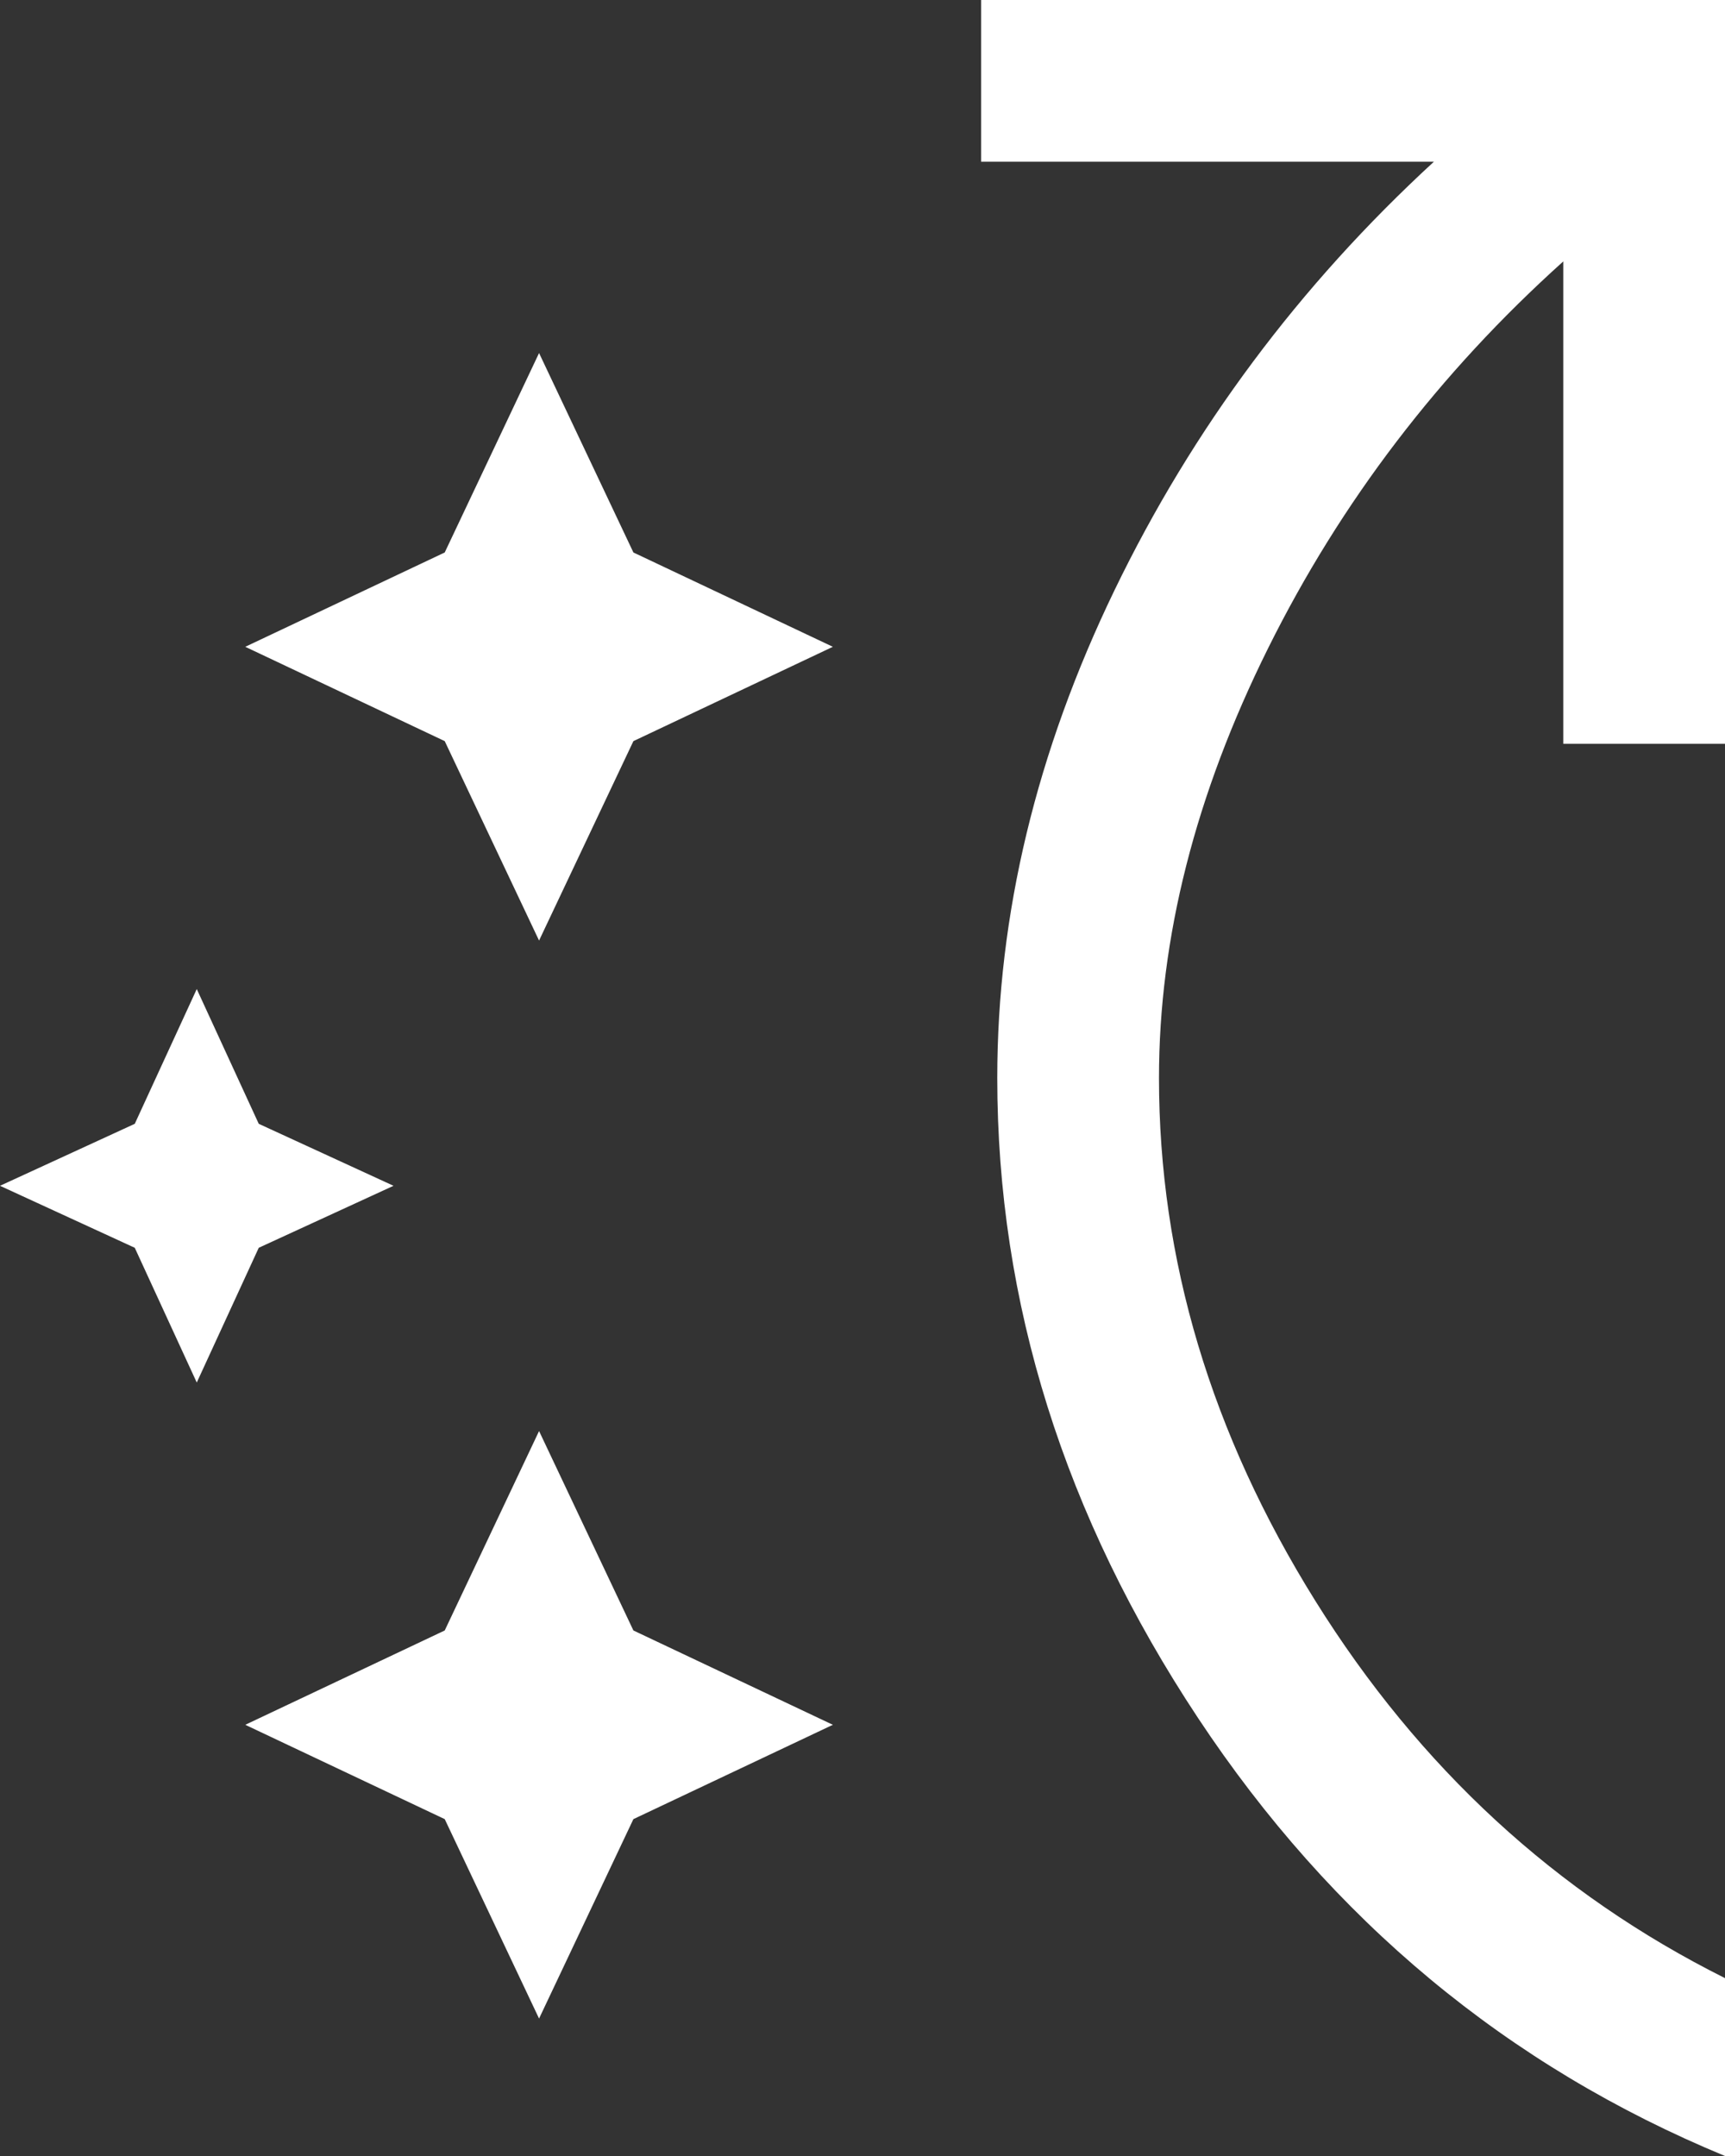
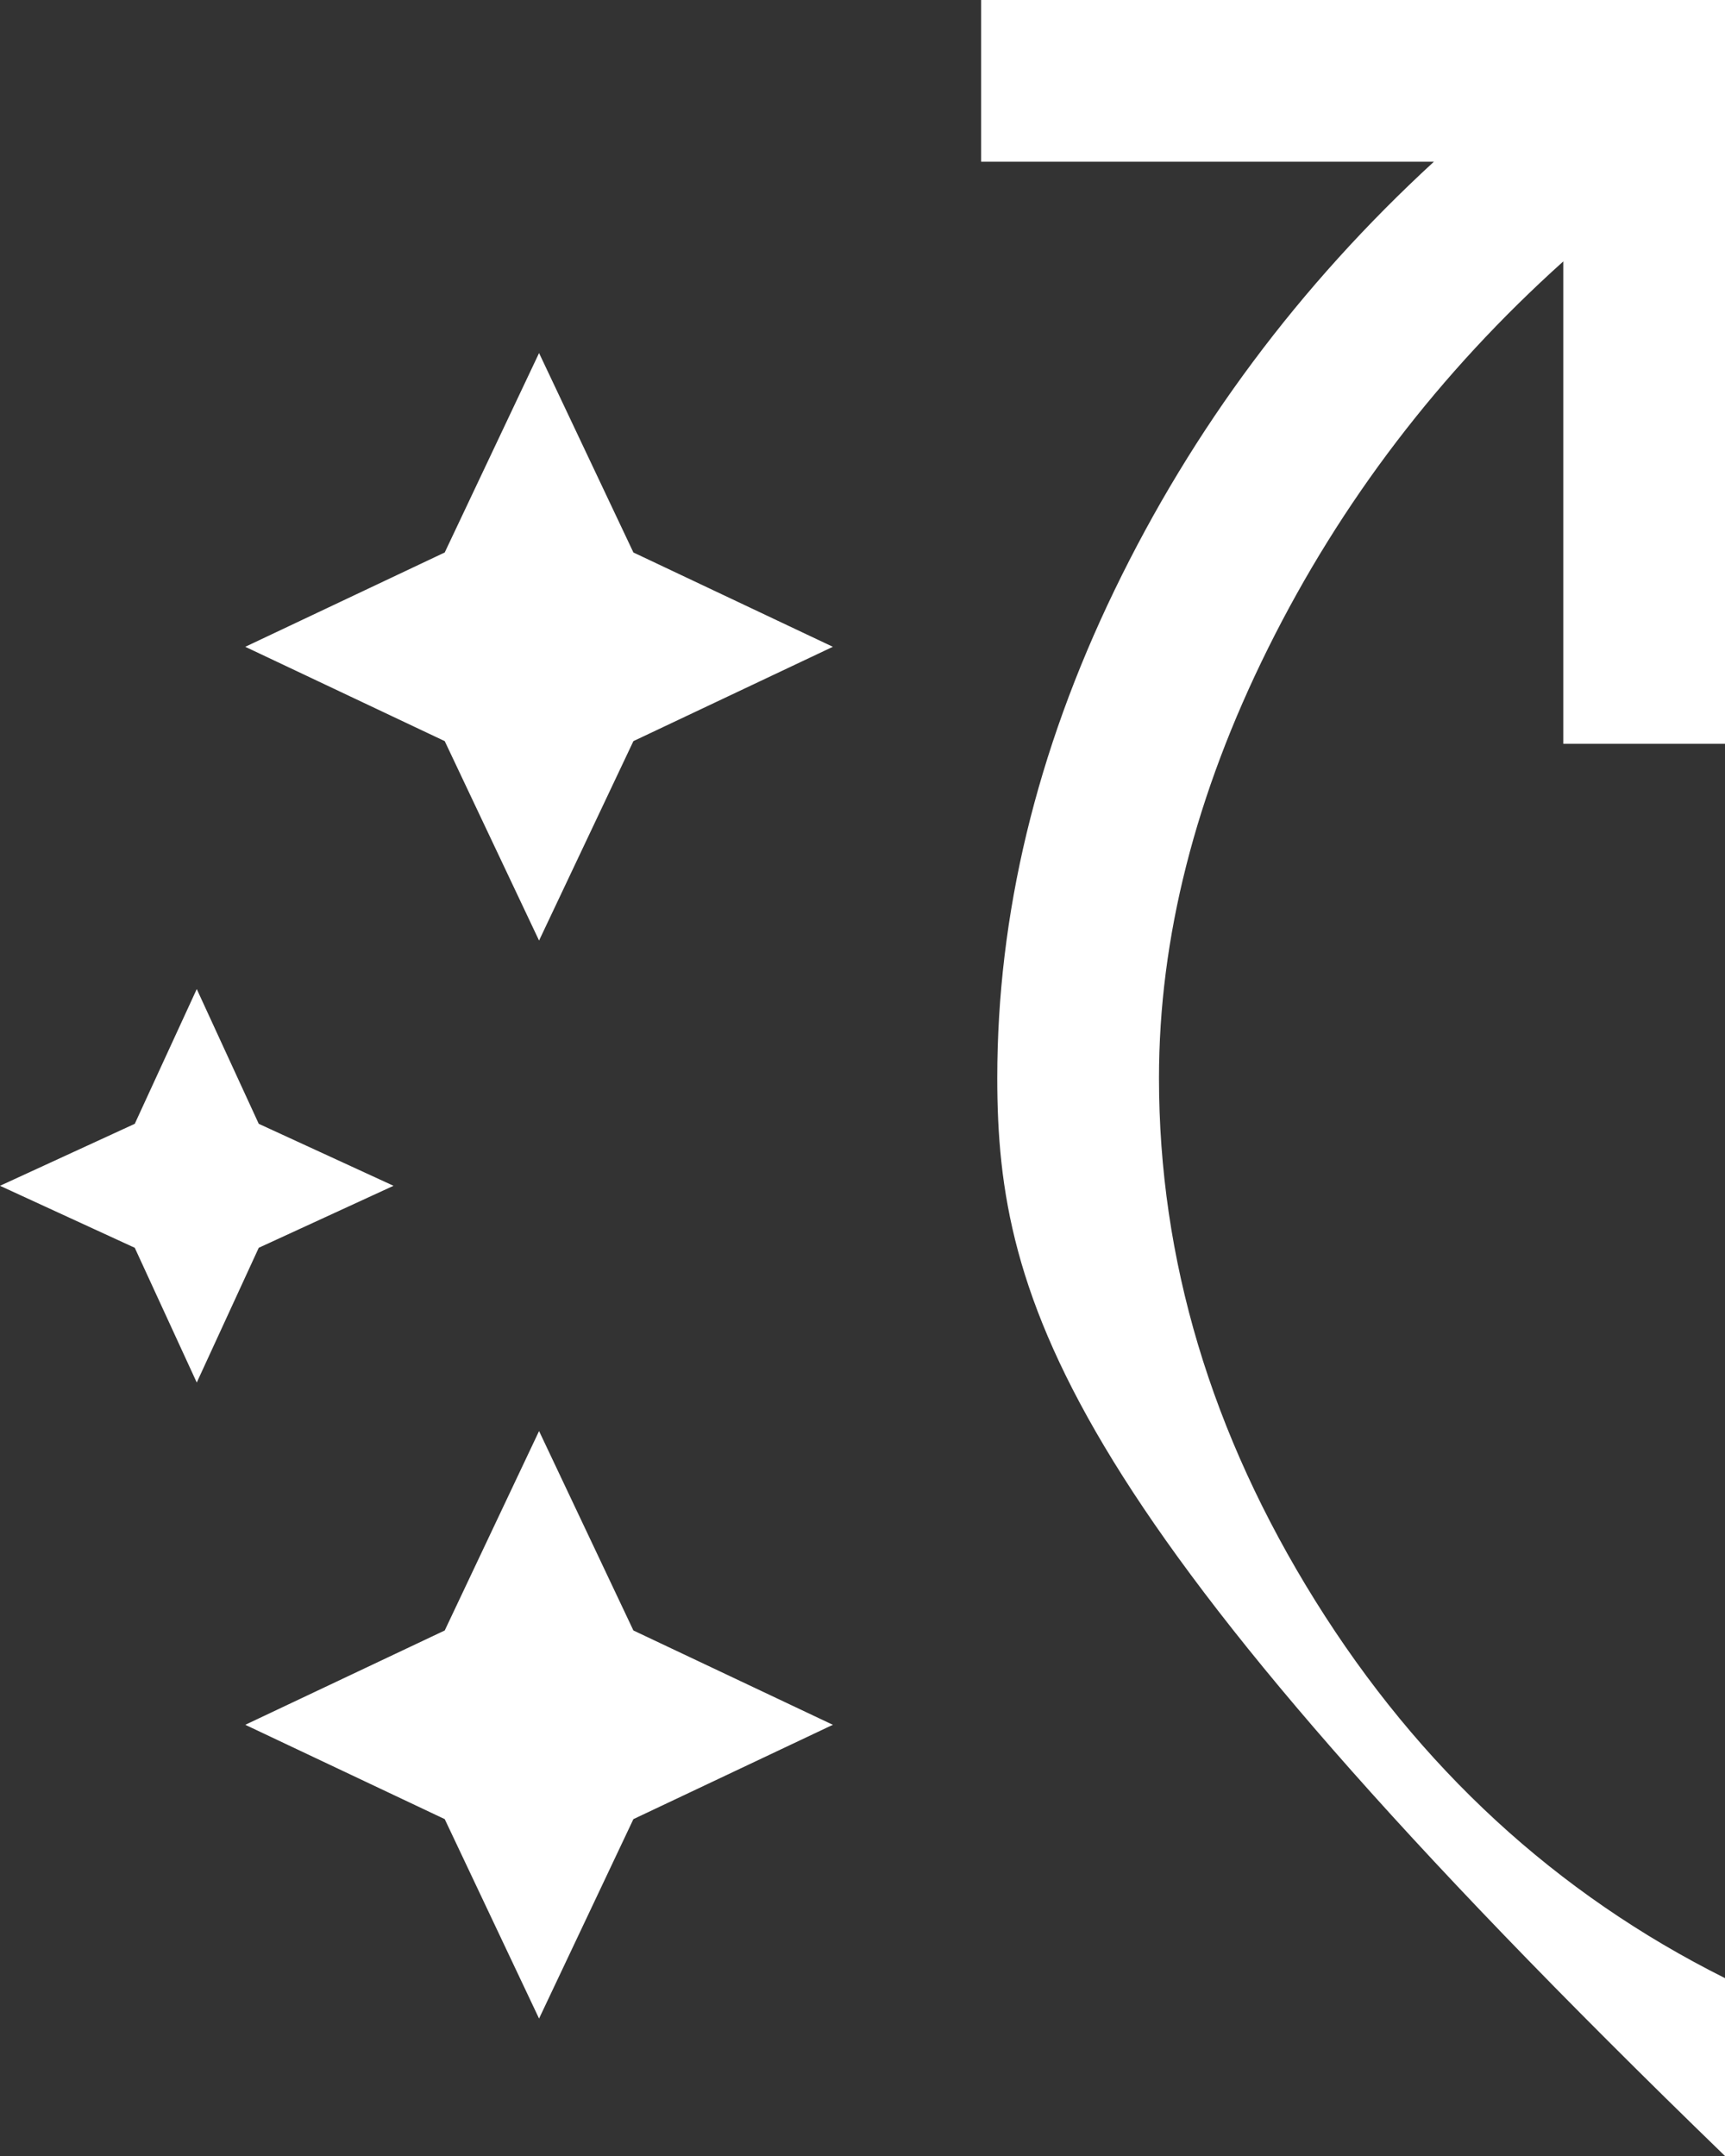
<svg xmlns="http://www.w3.org/2000/svg" width="32" height="40" viewBox="0 0 32 40" fill="none">
  <rect x="0" y="0" width="32" height="40" fill="#333333" stroke="none" />
-   <path d="M3.65 25.65L2.5 23.15L0 22L2.5 20.85L3.65 18.35L4.8 20.85L7.3 22L4.8 23.15L3.65 25.65ZM10 37.45L8.25 33.75L4.55 32L8.25 30.25L10 26.55L11.75 30.25L15.45 32L11.75 33.75L10 37.45ZM10 17.45L8.25 13.75L4.55 12L8.25 10.25L10 6.55L11.75 10.25L15.45 12L11.75 13.75L10 17.45ZM32 40C27.967 38.333 24.708 35.625 22.225 31.875C19.742 28.125 18.5 24.167 18.5 20C18.5 16.967 19.225 13.95 20.675 10.95C22.125 7.95 24.1 5.3 26.6 3H18.2V0H32V13.8H29V4.85C26.7 6.917 24.875 9.308 23.525 12.025C22.175 14.742 21.5 17.4 21.5 20C21.5 23.367 22.467 26.6 24.4 29.7C26.333 32.8 28.867 35.133 32 36.7V40Z" fill="white" />
+   <path d="M3.65 25.65L2.5 23.15L0 22L2.5 20.85L3.65 18.35L4.8 20.85L7.3 22L4.8 23.15L3.65 25.65ZM10 37.45L8.25 33.75L4.55 32L8.25 30.25L10 26.55L11.75 30.25L15.45 32L11.75 33.75L10 37.45ZM10 17.45L8.25 13.75L4.55 12L8.25 10.25L10 6.55L11.75 10.25L15.45 12L11.75 13.75L10 17.45ZM32 40C19.742 28.125 18.5 24.167 18.5 20C18.5 16.967 19.225 13.95 20.675 10.95C22.125 7.95 24.1 5.3 26.6 3H18.2V0H32V13.8H29V4.85C26.7 6.917 24.875 9.308 23.525 12.025C22.175 14.742 21.5 17.4 21.5 20C21.5 23.367 22.467 26.6 24.4 29.7C26.333 32.8 28.867 35.133 32 36.7V40Z" fill="white" />
</svg>